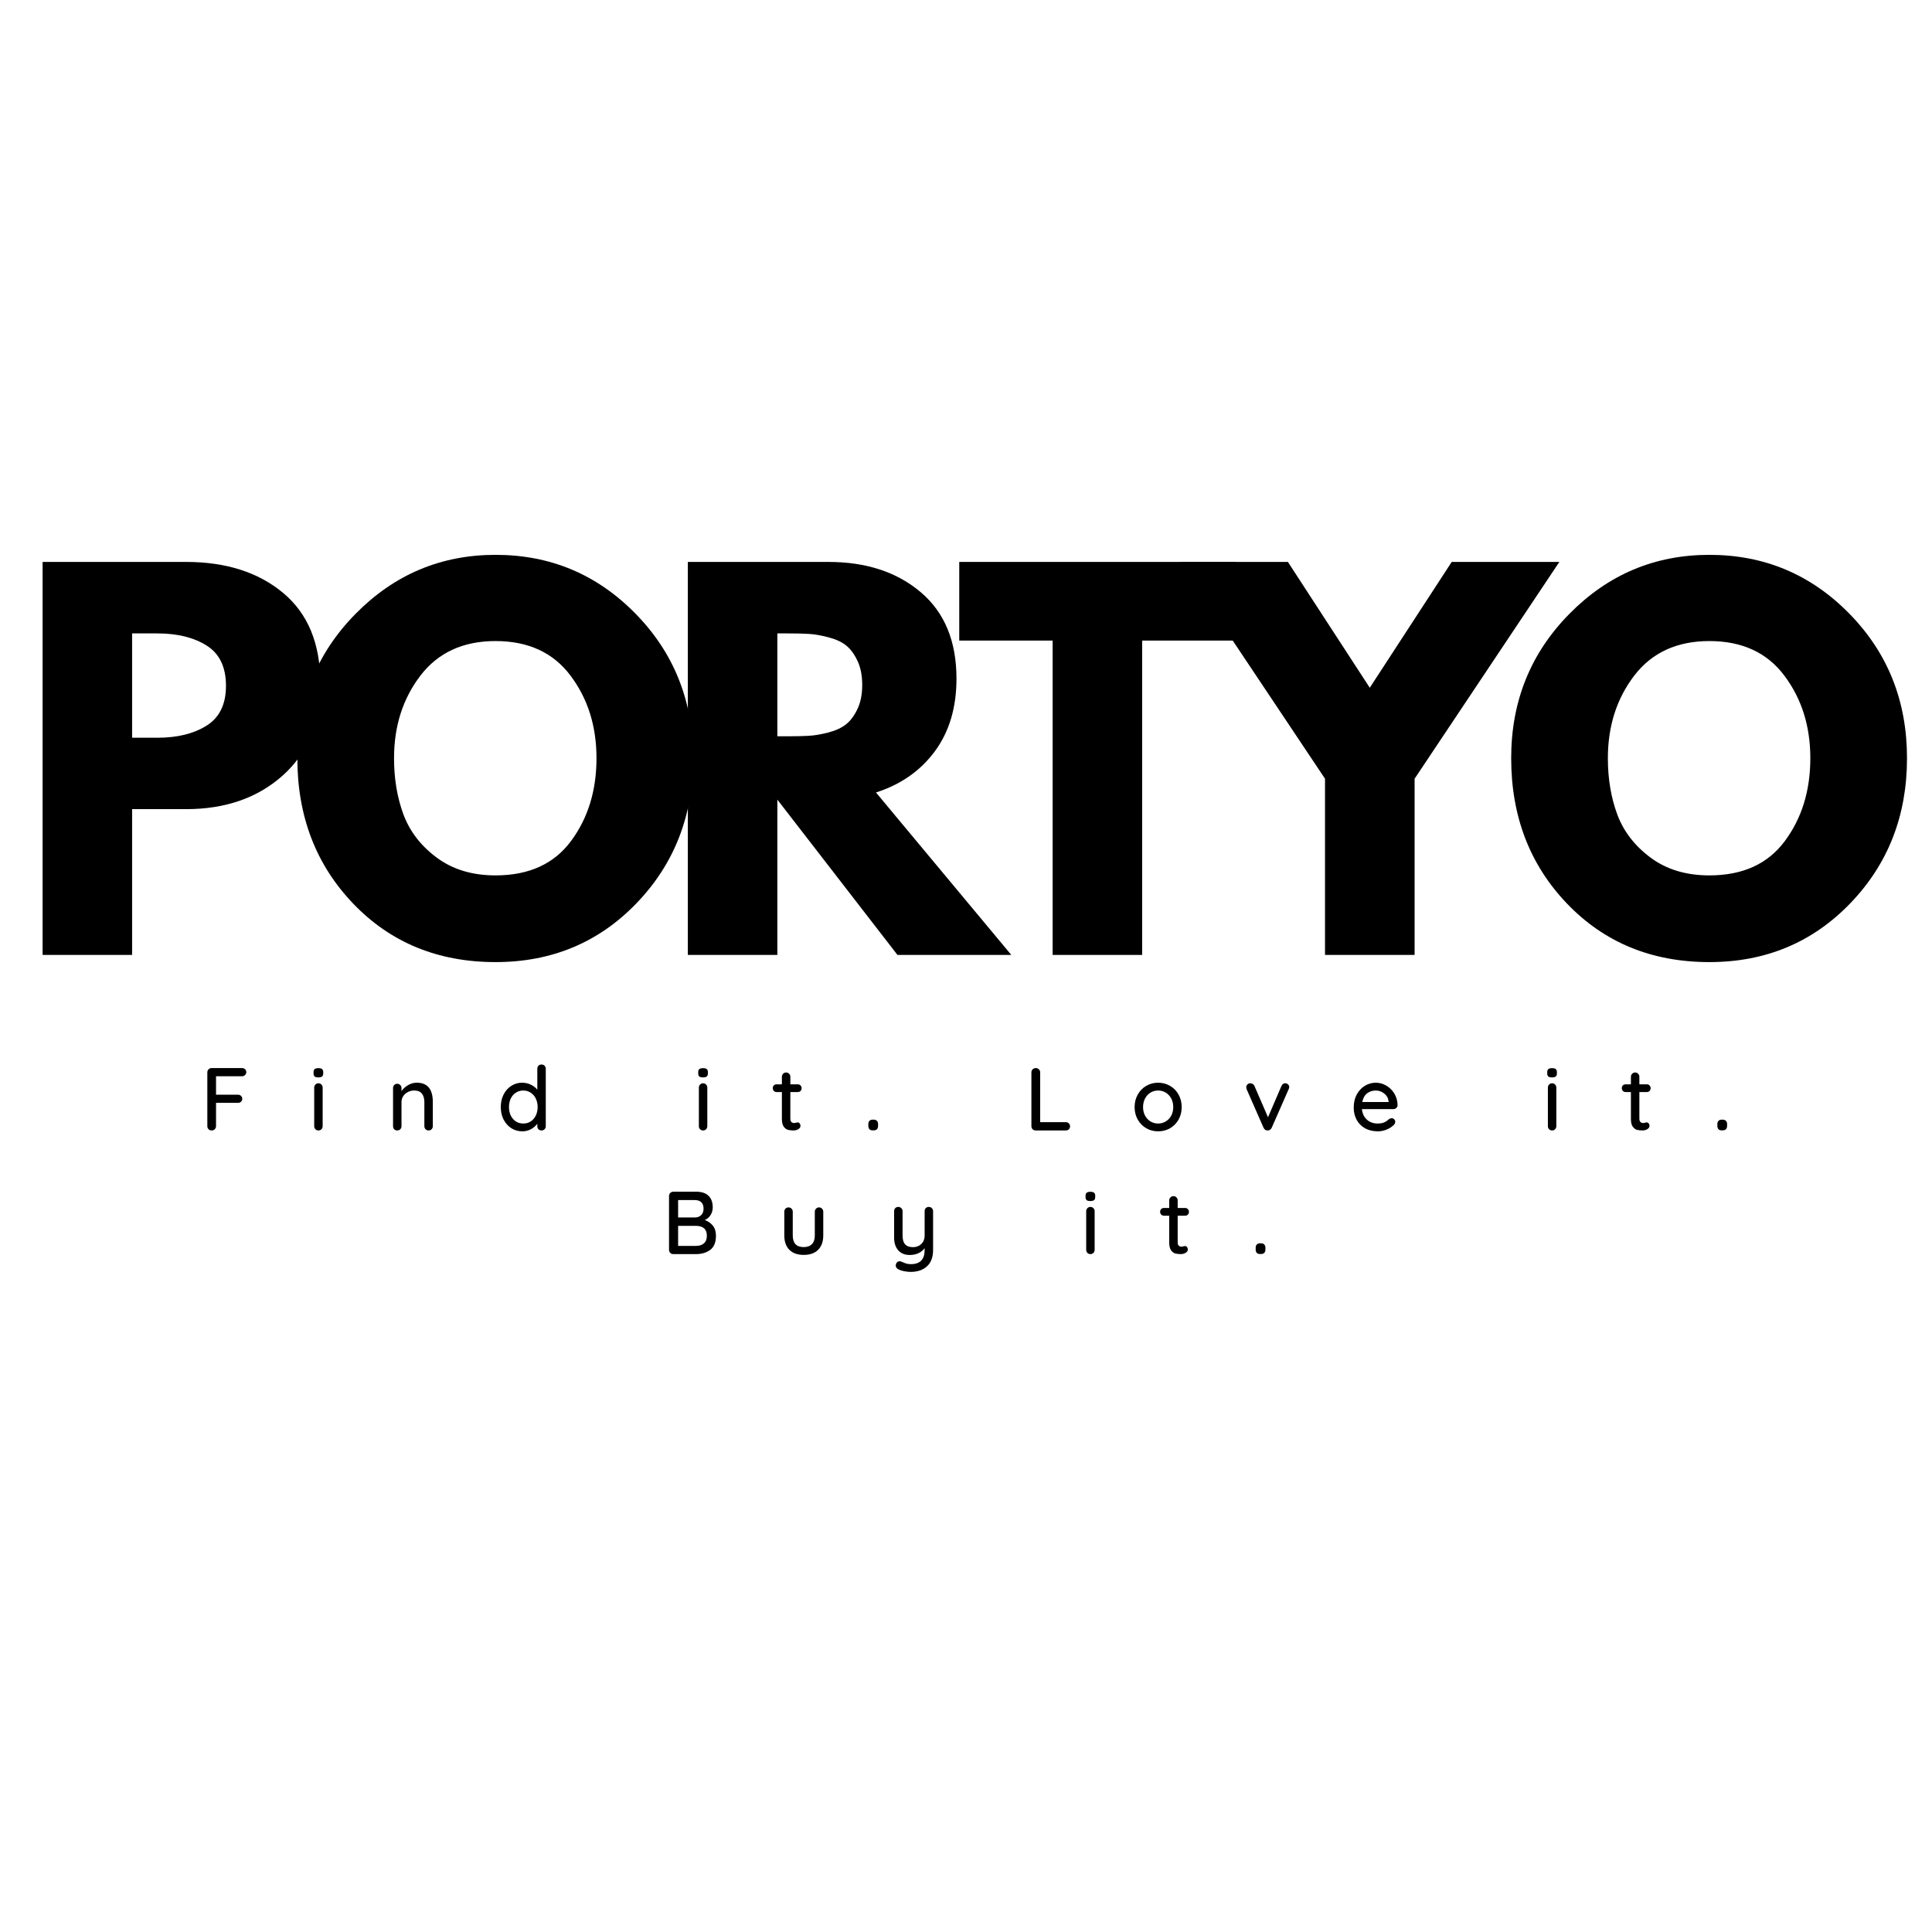
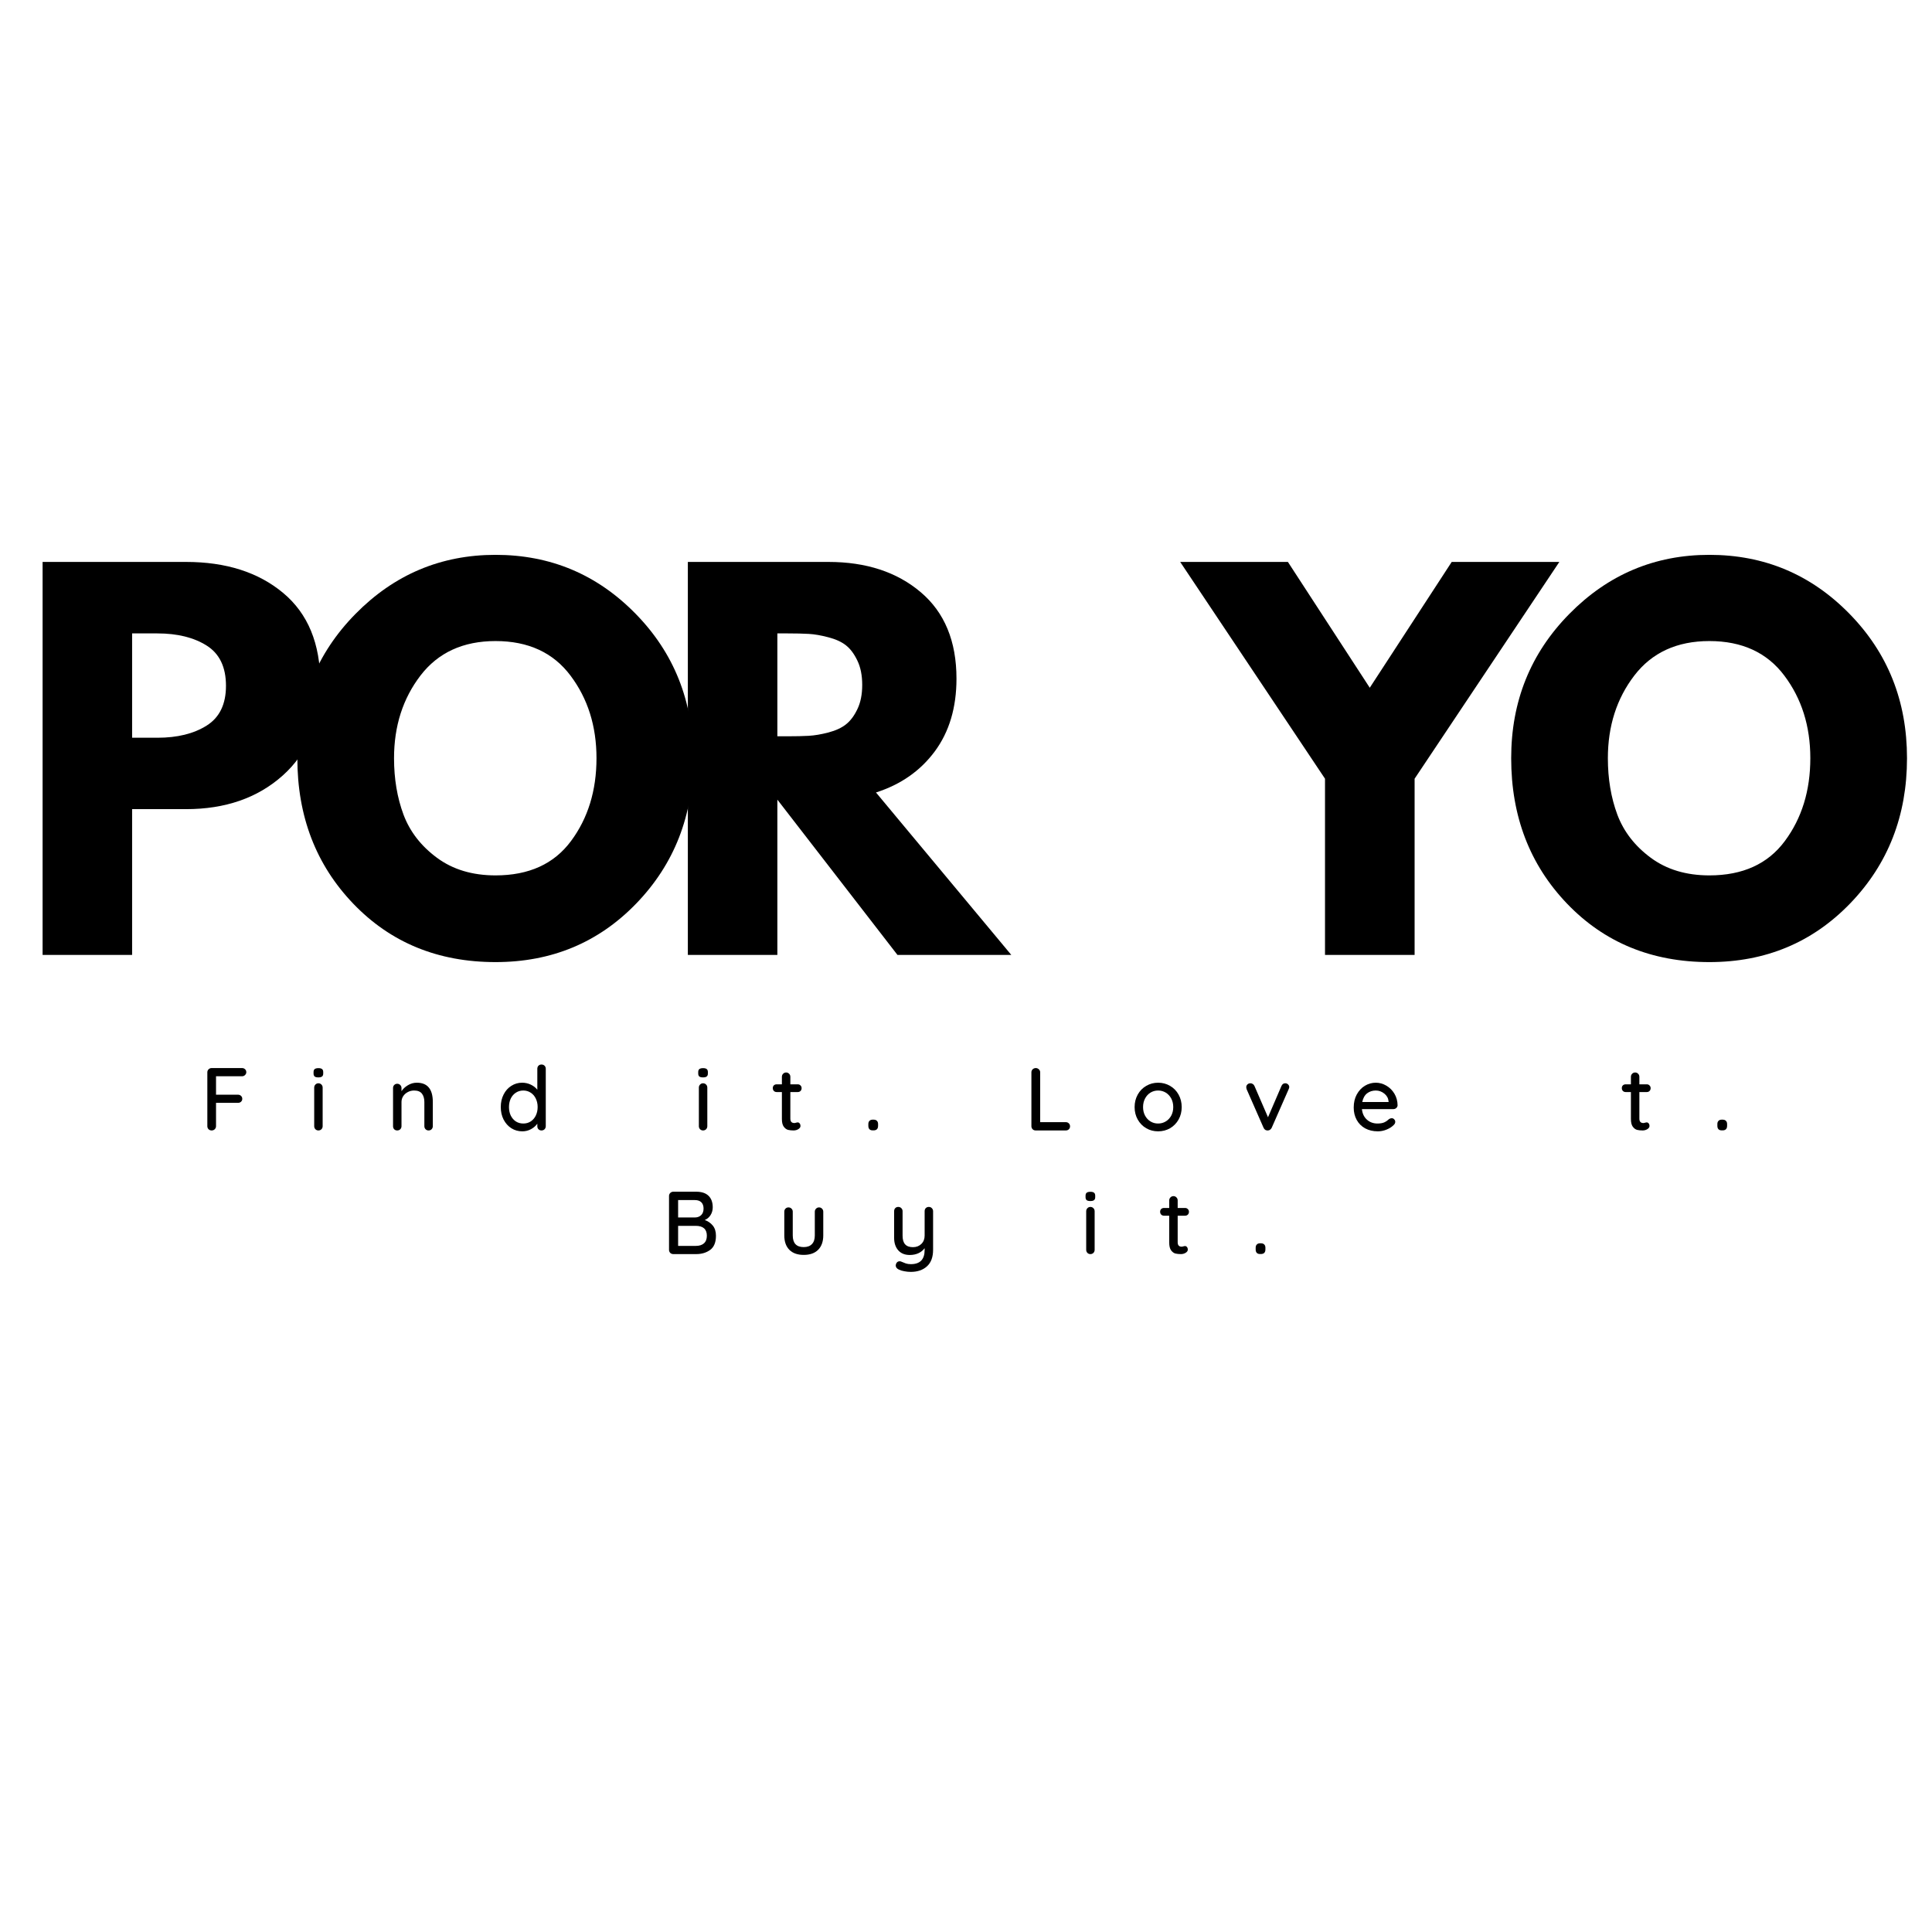
<svg xmlns="http://www.w3.org/2000/svg" version="1.0" preserveAspectRatio="xMidYMid meet" height="500" viewBox="0 0 375 375" zoomAndPan="magnify" width="500">
  <defs>
    <g />
  </defs>
  <g fill-opacity="1" fill="#000000">
    <g transform="translate(2.721, 185.351)">
      <g>
        <path d="M 5.547 -76.281 L 33.375 -76.281 C 41.145 -76.281 47.43 -74.273 52.234 -70.266 C 57.047 -66.254 59.453 -60.426 59.453 -52.781 C 59.453 -45.145 57.016 -39.156 52.141 -34.812 C 47.273 -30.469 41.02 -28.297 33.375 -28.297 L 22.922 -28.297 L 22.922 0 L 5.547 0 Z M 22.922 -42.156 L 27.828 -42.156 C 31.711 -42.156 34.898 -42.941 37.391 -44.516 C 39.891 -46.086 41.141 -48.66 41.141 -52.234 C 41.141 -55.867 39.891 -58.473 37.391 -60.047 C 34.898 -61.617 31.711 -62.406 27.828 -62.406 L 22.922 -62.406 Z M 22.922 -42.156" />
      </g>
    </g>
  </g>
  <g fill-opacity="1" fill="#000000">
    <g transform="translate(55.591, 185.351)">
      <g>
        <path d="M 2.125 -38.188 C 2.125 -49.219 5.883 -58.551 13.406 -66.188 C 20.926 -73.832 29.988 -77.656 40.594 -77.656 C 51.25 -77.656 60.305 -73.848 67.766 -66.234 C 75.223 -58.629 78.953 -49.281 78.953 -38.188 C 78.953 -27.031 75.285 -17.645 67.953 -10.031 C 60.617 -2.414 51.5 1.391 40.594 1.391 C 29.438 1.391 20.234 -2.383 12.984 -9.938 C 5.742 -17.488 2.125 -26.906 2.125 -38.188 Z M 20.891 -38.188 C 20.891 -34.176 21.504 -30.52 22.734 -27.219 C 23.973 -23.926 26.133 -21.141 29.219 -18.859 C 32.301 -16.578 36.094 -15.438 40.594 -15.438 C 47.062 -15.438 51.941 -17.656 55.234 -22.094 C 58.535 -26.531 60.188 -31.895 60.188 -38.188 C 60.188 -44.406 58.504 -49.75 55.141 -54.219 C 51.785 -58.688 46.938 -60.922 40.594 -60.922 C 34.301 -60.922 29.441 -58.688 26.016 -54.219 C 22.598 -49.75 20.891 -44.406 20.891 -38.188 Z M 20.891 -38.188" />
      </g>
    </g>
  </g>
  <g fill-opacity="1" fill="#000000">
    <g transform="translate(127.964, 185.351)">
      <g>
        <path d="M 5.547 -76.281 L 32.828 -76.281 C 40.16 -76.281 46.133 -74.32 50.75 -70.406 C 55.375 -66.488 57.688 -60.895 57.688 -53.625 C 57.688 -48.008 56.285 -43.305 53.484 -39.516 C 50.68 -35.734 46.875 -33.07 42.062 -31.531 L 68.328 0 L 46.234 0 L 22.922 -30.141 L 22.922 0 L 5.547 0 Z M 22.922 -42.438 L 24.969 -42.438 C 26.562 -42.438 27.91 -42.469 29.016 -42.531 C 30.129 -42.594 31.395 -42.805 32.812 -43.172 C 34.238 -43.547 35.379 -44.07 36.234 -44.75 C 37.098 -45.426 37.836 -46.41 38.453 -47.703 C 39.078 -48.992 39.391 -50.562 39.391 -52.406 C 39.391 -54.258 39.078 -55.832 38.453 -57.125 C 37.836 -58.426 37.098 -59.414 36.234 -60.094 C 35.379 -60.77 34.238 -61.289 32.812 -61.656 C 31.395 -62.031 30.129 -62.25 29.016 -62.312 C 27.91 -62.375 26.562 -62.406 24.969 -62.406 L 22.922 -62.406 Z M 22.922 -42.438" />
      </g>
    </g>
  </g>
  <g fill-opacity="1" fill="#000000">
    <g transform="translate(185.456, 185.351)">
      <g>
-         <path d="M 0.734 -61.016 L 0.734 -76.281 L 54.359 -76.281 L 54.359 -61.016 L 36.234 -61.016 L 36.234 0 L 18.859 0 L 18.859 -61.016 Z M 0.734 -61.016" />
-       </g>
+         </g>
    </g>
  </g>
  <g fill-opacity="1" fill="#000000">
    <g transform="translate(231.855, 185.351)">
      <g>
        <path d="M -2.781 -76.281 L 18.125 -76.281 L 34.016 -51.859 L 49.922 -76.281 L 70.812 -76.281 L 42.719 -34.203 L 42.719 0 L 25.328 0 L 25.328 -34.203 Z M -2.781 -76.281" />
      </g>
    </g>
  </g>
  <g fill-opacity="1" fill="#000000">
    <g transform="translate(291.195, 185.351)">
      <g>
        <path d="M 2.125 -38.188 C 2.125 -49.219 5.883 -58.551 13.406 -66.188 C 20.926 -73.832 29.988 -77.656 40.594 -77.656 C 51.25 -77.656 60.305 -73.848 67.766 -66.234 C 75.223 -58.629 78.953 -49.281 78.953 -38.188 C 78.953 -27.031 75.285 -17.645 67.953 -10.031 C 60.617 -2.414 51.5 1.391 40.594 1.391 C 29.438 1.391 20.234 -2.383 12.984 -9.938 C 5.742 -17.488 2.125 -26.906 2.125 -38.188 Z M 20.891 -38.188 C 20.891 -34.176 21.504 -30.52 22.734 -27.219 C 23.973 -23.926 26.133 -21.141 29.219 -18.859 C 32.301 -16.578 36.094 -15.438 40.594 -15.438 C 47.062 -15.438 51.941 -17.656 55.234 -22.094 C 58.535 -26.531 60.188 -31.895 60.188 -38.188 C 60.188 -44.406 58.504 -49.75 55.141 -54.219 C 51.785 -58.688 46.938 -60.922 40.594 -60.922 C 34.301 -60.922 29.441 -58.688 26.016 -54.219 C 22.598 -49.75 20.891 -44.406 20.891 -38.188 Z M 20.891 -38.188" />
      </g>
    </g>
  </g>
  <g fill-opacity="1" fill="#000000">
    <g transform="translate(38.806, 219.419)">
      <g>
        <path d="M 3.125 -10.516 L 3.125 -6.938 L 7.391 -6.938 C 7.629 -6.938 7.828 -6.859 7.984 -6.703 C 8.141 -6.555 8.219 -6.363 8.219 -6.125 C 8.219 -5.914 8.141 -5.734 7.984 -5.578 C 7.828 -5.43 7.629 -5.359 7.391 -5.359 L 3.125 -5.359 L 3.125 -0.828 C 3.125 -0.598 3.039 -0.398 2.875 -0.234 C 2.707 -0.078 2.508 0 2.281 0 C 2.039 0 1.836 -0.078 1.672 -0.234 C 1.516 -0.398 1.438 -0.598 1.438 -0.828 L 1.438 -11.281 C 1.438 -11.508 1.516 -11.703 1.672 -11.859 C 1.836 -12.023 2.035 -12.109 2.266 -12.109 L 8.172 -12.109 C 8.41 -12.109 8.609 -12.031 8.766 -11.875 C 8.922 -11.727 9 -11.535 9 -11.297 C 9 -11.086 8.914 -10.906 8.75 -10.75 C 8.594 -10.594 8.398 -10.516 8.172 -10.516 Z M 3.125 -10.516" />
      </g>
    </g>
  </g>
  <g fill-opacity="1" fill="#000000">
    <g transform="translate(59.846, 219.419)">
      <g>
        <path d="M 2.781 -0.828 C 2.781 -0.598 2.703 -0.398 2.547 -0.234 C 2.391 -0.078 2.191 0 1.953 0 C 1.723 0 1.531 -0.078 1.375 -0.234 C 1.219 -0.398 1.141 -0.598 1.141 -0.828 L 1.141 -8.312 C 1.141 -8.551 1.219 -8.75 1.375 -8.906 C 1.531 -9.07 1.723 -9.156 1.953 -9.156 C 2.191 -9.156 2.391 -9.07 2.547 -8.906 C 2.703 -8.75 2.781 -8.551 2.781 -8.312 Z M 1.953 -10.297 C 1.617 -10.297 1.379 -10.352 1.234 -10.469 C 1.086 -10.594 1.016 -10.785 1.016 -11.047 L 1.016 -11.328 C 1.016 -11.609 1.094 -11.805 1.25 -11.922 C 1.406 -12.035 1.645 -12.094 1.969 -12.094 C 2.289 -12.094 2.523 -12.031 2.672 -11.906 C 2.816 -11.789 2.891 -11.598 2.891 -11.328 L 2.891 -11.047 C 2.891 -10.773 2.812 -10.582 2.656 -10.469 C 2.508 -10.352 2.273 -10.297 1.953 -10.297 Z M 1.953 -10.297" />
      </g>
    </g>
  </g>
  <g fill-opacity="1" fill="#000000">
    <g transform="translate(75.056, 219.419)">
      <g>
        <path d="M 5.844 -9.266 C 7.914 -9.266 8.953 -8.02 8.953 -5.531 L 8.953 -0.828 C 8.953 -0.598 8.875 -0.398 8.719 -0.234 C 8.57 -0.078 8.375 0 8.125 0 C 7.895 0 7.703 -0.078 7.547 -0.234 C 7.391 -0.398 7.312 -0.598 7.312 -0.828 L 7.312 -5.516 C 7.312 -6.191 7.156 -6.734 6.844 -7.141 C 6.531 -7.547 6.023 -7.75 5.328 -7.75 C 4.867 -7.75 4.453 -7.645 4.078 -7.438 C 3.703 -7.238 3.406 -6.969 3.188 -6.625 C 2.977 -6.289 2.875 -5.922 2.875 -5.516 L 2.875 -0.828 C 2.875 -0.598 2.797 -0.398 2.641 -0.234 C 2.484 -0.078 2.285 0 2.047 0 C 1.797 0 1.598 -0.078 1.453 -0.234 C 1.305 -0.391 1.234 -0.586 1.234 -0.828 L 1.234 -8.234 C 1.234 -8.461 1.305 -8.656 1.453 -8.812 C 1.609 -8.977 1.805 -9.062 2.047 -9.062 C 2.285 -9.062 2.484 -8.977 2.641 -8.812 C 2.797 -8.656 2.875 -8.461 2.875 -8.234 L 2.875 -7.625 C 3.176 -8.082 3.594 -8.469 4.125 -8.781 C 4.656 -9.102 5.227 -9.266 5.844 -9.266 Z M 5.844 -9.266" />
      </g>
    </g>
  </g>
  <g fill-opacity="1" fill="#000000">
    <g transform="translate(96.528, 219.419)">
      <g>
        <path d="M 8.578 -12.797 C 8.816 -12.797 9.016 -12.719 9.172 -12.562 C 9.328 -12.406 9.406 -12.207 9.406 -11.969 L 9.406 -0.828 C 9.406 -0.598 9.328 -0.398 9.172 -0.234 C 9.016 -0.078 8.816 0 8.578 0 C 8.336 0 8.141 -0.078 7.984 -0.234 C 7.836 -0.391 7.766 -0.586 7.766 -0.828 L 7.766 -1.312 C 7.473 -0.895 7.066 -0.539 6.547 -0.25 C 6.023 0.031 5.461 0.172 4.859 0.172 C 4.078 0.172 3.367 -0.023 2.734 -0.422 C 2.098 -0.828 1.594 -1.391 1.219 -2.109 C 0.852 -2.836 0.672 -3.648 0.672 -4.547 C 0.672 -5.441 0.852 -6.25 1.219 -6.969 C 1.582 -7.695 2.082 -8.258 2.719 -8.656 C 3.352 -9.062 4.051 -9.266 4.812 -9.266 C 5.414 -9.266 5.977 -9.141 6.5 -8.891 C 7.02 -8.641 7.441 -8.312 7.766 -7.906 L 7.766 -11.969 C 7.766 -12.207 7.836 -12.406 7.984 -12.562 C 8.141 -12.719 8.336 -12.797 8.578 -12.797 Z M 5.047 -1.344 C 5.586 -1.344 6.066 -1.477 6.484 -1.75 C 6.91 -2.031 7.238 -2.41 7.469 -2.891 C 7.707 -3.379 7.828 -3.93 7.828 -4.547 C 7.828 -5.148 7.707 -5.695 7.469 -6.188 C 7.238 -6.676 6.91 -7.055 6.484 -7.328 C 6.066 -7.609 5.586 -7.75 5.047 -7.75 C 4.504 -7.75 4.02 -7.609 3.594 -7.328 C 3.176 -7.055 2.848 -6.676 2.609 -6.188 C 2.379 -5.695 2.266 -5.148 2.266 -4.547 C 2.266 -3.93 2.379 -3.379 2.609 -2.891 C 2.848 -2.41 3.176 -2.031 3.594 -1.75 C 4.02 -1.477 4.504 -1.344 5.047 -1.344 Z M 5.047 -1.344" />
      </g>
    </g>
  </g>
  <g fill-opacity="1" fill="#000000">
    <g transform="translate(118.432, 219.419)">
      <g />
    </g>
  </g>
  <g fill-opacity="1" fill="#000000">
    <g transform="translate(134.508, 219.419)">
      <g>
        <path d="M 2.781 -0.828 C 2.781 -0.598 2.703 -0.398 2.547 -0.234 C 2.391 -0.078 2.191 0 1.953 0 C 1.723 0 1.531 -0.078 1.375 -0.234 C 1.219 -0.398 1.141 -0.598 1.141 -0.828 L 1.141 -8.312 C 1.141 -8.551 1.219 -8.75 1.375 -8.906 C 1.531 -9.07 1.723 -9.156 1.953 -9.156 C 2.191 -9.156 2.391 -9.07 2.547 -8.906 C 2.703 -8.75 2.781 -8.551 2.781 -8.312 Z M 1.953 -10.297 C 1.617 -10.297 1.379 -10.352 1.234 -10.469 C 1.086 -10.594 1.016 -10.785 1.016 -11.047 L 1.016 -11.328 C 1.016 -11.609 1.094 -11.805 1.25 -11.922 C 1.406 -12.035 1.645 -12.094 1.969 -12.094 C 2.289 -12.094 2.523 -12.031 2.672 -11.906 C 2.816 -11.789 2.891 -11.598 2.891 -11.328 L 2.891 -11.047 C 2.891 -10.773 2.812 -10.582 2.656 -10.469 C 2.508 -10.352 2.273 -10.297 1.953 -10.297 Z M 1.953 -10.297" />
      </g>
    </g>
  </g>
  <g fill-opacity="1" fill="#000000">
    <g transform="translate(149.718, 219.419)">
      <g>
        <path d="M 3.688 -7.453 L 3.688 -2.297 C 3.688 -1.723 3.945 -1.438 4.469 -1.438 C 4.539 -1.438 4.645 -1.457 4.781 -1.5 C 4.926 -1.539 5.039 -1.562 5.125 -1.562 C 5.27 -1.562 5.395 -1.492 5.5 -1.359 C 5.602 -1.234 5.656 -1.07 5.656 -0.875 C 5.656 -0.633 5.516 -0.426 5.234 -0.25 C 4.961 -0.082 4.656 0 4.312 0 C 3.926 0 3.57 -0.035 3.25 -0.109 C 2.938 -0.191 2.656 -0.398 2.406 -0.734 C 2.164 -1.066 2.047 -1.566 2.047 -2.234 L 2.047 -7.453 L 1.031 -7.453 C 0.812 -7.453 0.629 -7.523 0.484 -7.672 C 0.348 -7.816 0.281 -8 0.281 -8.219 C 0.281 -8.438 0.348 -8.613 0.484 -8.75 C 0.629 -8.883 0.812 -8.953 1.031 -8.953 L 2.047 -8.953 L 2.047 -10.406 C 2.047 -10.645 2.125 -10.844 2.281 -11 C 2.438 -11.164 2.633 -11.25 2.875 -11.25 C 3.102 -11.25 3.297 -11.164 3.453 -11 C 3.609 -10.844 3.688 -10.645 3.688 -10.406 L 3.688 -8.953 L 5.125 -8.953 C 5.344 -8.953 5.52 -8.879 5.656 -8.734 C 5.801 -8.598 5.875 -8.422 5.875 -8.203 C 5.875 -7.984 5.801 -7.801 5.656 -7.656 C 5.52 -7.52 5.344 -7.453 5.125 -7.453 Z M 3.688 -7.453" />
      </g>
    </g>
  </g>
  <g fill-opacity="1" fill="#000000">
    <g transform="translate(167.575, 219.419)">
      <g>
        <path d="M 1.812 -0.016 C 1.539 -0.016 1.332 -0.086 1.188 -0.234 C 1.039 -0.391 0.969 -0.613 0.969 -0.906 L 0.969 -1.234 C 0.969 -1.504 1.039 -1.711 1.188 -1.859 C 1.332 -2.016 1.539 -2.094 1.812 -2.094 L 1.984 -2.094 C 2.273 -2.094 2.492 -2.016 2.641 -1.859 C 2.785 -1.711 2.859 -1.504 2.859 -1.234 L 2.859 -0.906 C 2.859 -0.312 2.566 -0.016 1.984 -0.016 Z M 1.812 -0.016" />
      </g>
    </g>
  </g>
  <g fill-opacity="1" fill="#000000">
    <g transform="translate(182.682, 219.419)">
      <g />
    </g>
  </g>
  <g fill-opacity="1" fill="#000000">
    <g transform="translate(198.757, 219.419)">
      <g>
        <path d="M 8.109 -1.609 C 8.348 -1.609 8.547 -1.531 8.703 -1.375 C 8.859 -1.227 8.938 -1.035 8.938 -0.797 C 8.938 -0.566 8.859 -0.375 8.703 -0.219 C 8.547 -0.07 8.348 0 8.109 0 L 2.266 0 C 2.023 0 1.828 -0.078 1.672 -0.234 C 1.516 -0.398 1.438 -0.598 1.438 -0.828 L 1.438 -11.281 C 1.438 -11.508 1.516 -11.703 1.672 -11.859 C 1.836 -12.023 2.047 -12.109 2.297 -12.109 C 2.523 -12.109 2.723 -12.023 2.891 -11.859 C 3.055 -11.703 3.141 -11.508 3.141 -11.281 L 3.141 -1.609 Z M 8.109 -1.609" />
      </g>
    </g>
  </g>
  <g fill-opacity="1" fill="#000000">
    <g transform="translate(219.555, 219.419)">
      <g>
        <path d="M 9.812 -4.531 C 9.812 -3.633 9.609 -2.828 9.203 -2.109 C 8.797 -1.391 8.242 -0.828 7.547 -0.422 C 6.848 -0.023 6.078 0.172 5.234 0.172 C 4.398 0.172 3.633 -0.023 2.938 -0.422 C 2.238 -0.828 1.688 -1.391 1.281 -2.109 C 0.875 -2.828 0.672 -3.633 0.672 -4.531 C 0.672 -5.426 0.875 -6.238 1.281 -6.969 C 1.688 -7.695 2.238 -8.258 2.938 -8.656 C 3.633 -9.062 4.398 -9.266 5.234 -9.266 C 6.078 -9.266 6.848 -9.062 7.547 -8.656 C 8.242 -8.258 8.797 -7.695 9.203 -6.969 C 9.609 -6.238 9.812 -5.426 9.812 -4.531 Z M 8.172 -4.531 C 8.172 -5.156 8.039 -5.711 7.781 -6.203 C 7.52 -6.691 7.164 -7.07 6.719 -7.344 C 6.27 -7.613 5.773 -7.75 5.234 -7.75 C 4.691 -7.75 4.195 -7.613 3.75 -7.344 C 3.312 -7.07 2.961 -6.691 2.703 -6.203 C 2.441 -5.711 2.312 -5.156 2.312 -4.531 C 2.312 -3.914 2.441 -3.363 2.703 -2.875 C 2.961 -2.395 3.312 -2.02 3.75 -1.75 C 4.195 -1.477 4.691 -1.344 5.234 -1.344 C 5.773 -1.344 6.27 -1.477 6.719 -1.75 C 7.164 -2.02 7.52 -2.395 7.781 -2.875 C 8.039 -3.363 8.172 -3.914 8.172 -4.531 Z M 8.172 -4.531" />
      </g>
    </g>
  </g>
  <g fill-opacity="1" fill="#000000">
    <g transform="translate(241.321, 219.419)">
      <g>
        <path d="M 8.141 -9.156 C 8.359 -9.156 8.539 -9.082 8.688 -8.938 C 8.844 -8.789 8.922 -8.617 8.922 -8.422 C 8.922 -8.316 8.879 -8.172 8.797 -7.984 L 5.516 -0.516 C 5.441 -0.367 5.344 -0.25 5.219 -0.156 C 5.094 -0.062 4.957 -0.008 4.812 0 C 4.625 0.02 4.453 -0.008 4.297 -0.094 C 4.141 -0.188 4.02 -0.328 3.938 -0.516 L 0.656 -7.984 C 0.602 -8.16 0.578 -8.305 0.578 -8.422 C 0.578 -8.609 0.648 -8.773 0.797 -8.922 C 0.941 -9.078 1.141 -9.156 1.391 -9.156 C 1.555 -9.156 1.707 -9.109 1.844 -9.016 C 1.988 -8.93 2.098 -8.801 2.172 -8.625 L 4.797 -2.562 L 7.406 -8.625 C 7.562 -8.977 7.805 -9.156 8.141 -9.156 Z M 8.141 -9.156" />
      </g>
    </g>
  </g>
  <g fill-opacity="1" fill="#000000">
    <g transform="translate(262.083, 219.419)">
      <g>
        <path d="M 9.188 -4.875 C 9.176 -4.664 9.086 -4.488 8.922 -4.344 C 8.766 -4.207 8.578 -4.141 8.359 -4.141 L 2.266 -4.141 C 2.348 -3.297 2.664 -2.617 3.219 -2.109 C 3.781 -1.598 4.469 -1.344 5.281 -1.344 C 5.832 -1.344 6.281 -1.422 6.625 -1.578 C 6.969 -1.742 7.273 -1.957 7.547 -2.219 C 7.711 -2.32 7.879 -2.375 8.047 -2.375 C 8.242 -2.375 8.406 -2.301 8.531 -2.156 C 8.664 -2.02 8.734 -1.859 8.734 -1.672 C 8.734 -1.43 8.617 -1.211 8.391 -1.016 C 8.055 -0.68 7.613 -0.398 7.062 -0.172 C 6.508 0.055 5.941 0.172 5.359 0.172 C 4.43 0.172 3.609 -0.02 2.891 -0.406 C 2.18 -0.801 1.633 -1.348 1.25 -2.047 C 0.863 -2.754 0.672 -3.551 0.672 -4.438 C 0.672 -5.406 0.867 -6.254 1.266 -6.984 C 1.672 -7.723 2.195 -8.285 2.844 -8.672 C 3.5 -9.066 4.203 -9.266 4.953 -9.266 C 5.68 -9.266 6.367 -9.07 7.016 -8.688 C 7.66 -8.312 8.18 -7.789 8.578 -7.125 C 8.973 -6.457 9.176 -5.707 9.188 -4.875 Z M 4.953 -7.75 C 4.305 -7.75 3.742 -7.566 3.266 -7.203 C 2.797 -6.836 2.484 -6.273 2.328 -5.516 L 7.438 -5.516 L 7.438 -5.656 C 7.375 -6.27 7.098 -6.77 6.609 -7.156 C 6.117 -7.551 5.566 -7.75 4.953 -7.75 Z M 4.953 -7.75" />
      </g>
    </g>
  </g>
  <g fill-opacity="1" fill="#000000">
    <g transform="translate(283.227, 219.419)">
      <g />
    </g>
  </g>
  <g fill-opacity="1" fill="#000000">
    <g transform="translate(299.302, 219.419)">
      <g>
+         </g>
+     </g>
+   </g>
+   <g fill-opacity="1" fill="#000000">
+     <g transform="translate(314.513, 219.419)">
+       <g>
+         <path d="M 3.688 -7.453 L 3.688 -2.297 C 3.688 -1.723 3.945 -1.438 4.469 -1.438 C 4.539 -1.438 4.645 -1.457 4.781 -1.5 C 4.926 -1.539 5.039 -1.562 5.125 -1.562 C 5.27 -1.562 5.395 -1.492 5.5 -1.359 C 5.602 -1.234 5.656 -1.07 5.656 -0.875 C 5.656 -0.633 5.516 -0.426 5.234 -0.25 C 4.961 -0.082 4.656 0 4.312 0 C 3.926 0 3.57 -0.035 3.25 -0.109 C 2.938 -0.191 2.656 -0.398 2.406 -0.734 C 2.164 -1.066 2.047 -1.566 2.047 -2.234 L 2.047 -7.453 L 1.031 -7.453 C 0.812 -7.453 0.629 -7.523 0.484 -7.672 C 0.348 -7.816 0.281 -8 0.281 -8.219 C 0.281 -8.438 0.348 -8.613 0.484 -8.75 C 0.629 -8.883 0.812 -8.953 1.031 -8.953 L 2.047 -8.953 L 2.047 -10.406 C 2.047 -10.645 2.125 -10.844 2.281 -11 C 2.438 -11.164 2.633 -11.25 2.875 -11.25 C 3.102 -11.25 3.297 -11.164 3.453 -11 C 3.609 -10.844 3.688 -10.645 3.688 -10.406 L 3.688 -8.953 L 5.125 -8.953 C 5.344 -8.953 5.52 -8.879 5.656 -8.734 C 5.801 -8.598 5.875 -8.422 5.875 -8.203 C 5.875 -7.984 5.801 -7.801 5.656 -7.656 C 5.52 -7.52 5.344 -7.453 5.125 -7.453 Z M 3.688 -7.453" />
+       </g>
+     </g>
+   </g>
+   <g fill-opacity="1" fill="#000000">
+     <g transform="translate(332.37, 219.419)">
+       <g>
+         <path d="M 1.812 -0.016 C 1.539 -0.016 1.332 -0.086 1.188 -0.234 C 1.039 -0.391 0.969 -0.613 0.969 -0.906 L 0.969 -1.234 C 0.969 -1.504 1.039 -1.711 1.188 -1.859 C 1.332 -2.016 1.539 -2.094 1.812 -2.094 L 1.984 -2.094 C 2.273 -2.094 2.492 -2.016 2.641 -1.859 C 2.785 -1.711 2.859 -1.504 2.859 -1.234 L 2.859 -0.906 C 2.859 -0.312 2.566 -0.016 1.984 -0.016 Z M 1.812 -0.016" />
+       </g>
+     </g>
+   </g>
+   <g fill-opacity="1" fill="#000000">
+     <g transform="translate(128.419, 243.419)">
+       <g>
+         <path d="M 8.375 -6.609 C 9.008 -6.391 9.531 -6.031 9.938 -5.531 C 10.344 -5.031 10.547 -4.375 10.547 -3.562 C 10.547 -2.281 10.172 -1.363 9.422 -0.812 C 8.68 -0.27 7.781 0 6.719 0 L 2.266 0 C 2.035 0 1.836 -0.078 1.672 -0.234 C 1.516 -0.398 1.438 -0.598 1.438 -0.828 L 1.438 -11.281 C 1.438 -11.508 1.516 -11.703 1.672 -11.859 C 1.836 -12.023 2.035 -12.109 2.266 -12.109 L 6.719 -12.109 C 7.758 -12.109 8.551 -11.848 9.094 -11.328 C 9.645 -10.805 9.922 -10.055 9.922 -9.078 C 9.922 -8.523 9.785 -8.031 9.516 -7.594 C 9.254 -7.164 8.875 -6.836 8.375 -6.609 Z M 8.141 -8.828 C 8.141 -9.367 7.992 -9.781 7.703 -10.062 C 7.41 -10.344 7 -10.484 6.469 -10.484 L 3.203 -10.484 L 3.203 -7.109 L 6.5 -7.109 C 6.977 -7.117 7.367 -7.27 7.672 -7.562 C 7.984 -7.863 8.141 -8.285 8.141 -8.828 Z M 6.688 -1.594 C 7.32 -1.594 7.828 -1.754 8.203 -2.078 C 8.586 -2.41 8.781 -2.906 8.781 -3.562 C 8.781 -4.844 8.055 -5.484 6.609 -5.484 L 3.203 -5.484 L 3.203 -1.594 Z M 6.688 -1.594" />
+       </g>
+     </g>
+   </g>
+   <g fill-opacity="1" fill="#000000">
+     <g transform="translate(150.998, 243.419)">
+       <g>
+         <path d="M 7.969 -9.062 C 8.219 -9.062 8.414 -8.977 8.562 -8.812 C 8.719 -8.656 8.797 -8.461 8.797 -8.234 L 8.797 -3.625 C 8.797 -2.426 8.461 -1.492 7.797 -0.828 C 7.141 -0.172 6.207 0.156 5 0.156 C 3.801 0.156 2.875 -0.172 2.219 -0.828 C 1.562 -1.492 1.234 -2.426 1.234 -3.625 L 1.234 -8.234 C 1.234 -8.461 1.305 -8.656 1.453 -8.812 C 1.609 -8.977 1.805 -9.062 2.047 -9.062 C 2.285 -9.062 2.484 -8.977 2.641 -8.812 C 2.797 -8.656 2.875 -8.461 2.875 -8.234 L 2.875 -3.625 C 2.875 -2.113 3.582 -1.359 5 -1.359 C 5.695 -1.359 6.227 -1.551 6.594 -1.938 C 6.969 -2.32 7.156 -2.883 7.156 -3.625 L 7.156 -8.234 C 7.156 -8.461 7.234 -8.656 7.391 -8.812 C 7.547 -8.977 7.738 -9.062 7.969 -9.062 Z M 7.969 -9.062" />
+       </g>
+     </g>
+   </g>
+   <g fill-opacity="1" fill="#000000">
+     <g transform="translate(172.315, 243.419)">
+       <g>
+         <path d="M 7.969 -9.156 C 8.219 -9.156 8.414 -9.07 8.562 -8.906 C 8.719 -8.75 8.797 -8.551 8.797 -8.312 L 8.797 -0.844 C 8.797 0.594 8.398 1.664 7.609 2.375 C 6.816 3.094 5.77 3.453 4.469 3.453 C 4.039 3.453 3.617 3.41 3.203 3.328 C 2.785 3.254 2.441 3.148 2.172 3.016 C 1.754 2.816 1.547 2.551 1.547 2.219 C 1.547 2.156 1.555 2.078 1.578 1.984 C 1.641 1.785 1.734 1.633 1.859 1.531 C 1.992 1.438 2.141 1.391 2.297 1.391 C 2.391 1.391 2.477 1.406 2.562 1.438 C 2.914 1.594 3.227 1.719 3.5 1.812 C 3.781 1.906 4.109 1.953 4.484 1.953 C 6.266 1.953 7.156 1.035 7.156 -0.797 L 7.156 -1.141 C 6.844 -0.723 6.441 -0.398 5.953 -0.172 C 5.461 0.055 4.898 0.172 4.266 0.172 C 3.316 0.172 2.57 -0.129 2.031 -0.734 C 1.5 -1.348 1.234 -2.148 1.234 -3.141 L 1.234 -8.312 C 1.234 -8.562 1.305 -8.766 1.453 -8.922 C 1.598 -9.078 1.797 -9.156 2.047 -9.156 C 2.285 -9.156 2.484 -9.07 2.641 -8.906 C 2.797 -8.75 2.875 -8.551 2.875 -8.312 L 2.875 -3.578 C 2.875 -2.816 3.039 -2.254 3.375 -1.891 C 3.707 -1.523 4.211 -1.344 4.891 -1.344 C 5.547 -1.344 6.086 -1.551 6.516 -1.969 C 6.941 -2.383 7.156 -2.922 7.156 -3.578 L 7.156 -8.312 C 7.156 -8.562 7.227 -8.766 7.375 -8.922 C 7.531 -9.078 7.727 -9.156 7.969 -9.156 Z M 7.969 -9.156" />
+       </g>
+     </g>
+   </g>
+   <g fill-opacity="1" fill="#000000">
+     <g transform="translate(193.614, 243.419)">
+       <g />
+     </g>
+   </g>
+   <g fill-opacity="1" fill="#000000">
+     <g transform="translate(209.689, 243.419)">
+       <g>
        <path d="M 2.781 -0.828 C 2.781 -0.598 2.703 -0.398 2.547 -0.234 C 2.391 -0.078 2.191 0 1.953 0 C 1.723 0 1.531 -0.078 1.375 -0.234 C 1.219 -0.398 1.141 -0.598 1.141 -0.828 L 1.141 -8.312 C 1.141 -8.551 1.219 -8.75 1.375 -8.906 C 1.531 -9.07 1.723 -9.156 1.953 -9.156 C 2.191 -9.156 2.391 -9.07 2.547 -8.906 C 2.703 -8.75 2.781 -8.551 2.781 -8.312 Z M 1.953 -10.297 C 1.617 -10.297 1.379 -10.352 1.234 -10.469 C 1.086 -10.594 1.016 -10.785 1.016 -11.047 L 1.016 -11.328 C 1.016 -11.609 1.094 -11.805 1.25 -11.922 C 1.406 -12.035 1.645 -12.094 1.969 -12.094 C 2.289 -12.094 2.523 -12.031 2.672 -11.906 C 2.816 -11.789 2.891 -11.598 2.891 -11.328 L 2.891 -11.047 C 2.891 -10.773 2.812 -10.582 2.656 -10.469 C 2.508 -10.352 2.273 -10.297 1.953 -10.297 Z M 1.953 -10.297" />
      </g>
    </g>
  </g>
  <g fill-opacity="1" fill="#000000">
-     <g transform="translate(314.513, 219.419)">
+     <g transform="translate(224.899, 243.419)">
      <g>
        <path d="M 3.688 -7.453 L 3.688 -2.297 C 3.688 -1.723 3.945 -1.438 4.469 -1.438 C 4.539 -1.438 4.645 -1.457 4.781 -1.5 C 4.926 -1.539 5.039 -1.562 5.125 -1.562 C 5.27 -1.562 5.395 -1.492 5.5 -1.359 C 5.602 -1.234 5.656 -1.07 5.656 -0.875 C 5.656 -0.633 5.516 -0.426 5.234 -0.25 C 4.961 -0.082 4.656 0 4.312 0 C 3.926 0 3.57 -0.035 3.25 -0.109 C 2.938 -0.191 2.656 -0.398 2.406 -0.734 C 2.164 -1.066 2.047 -1.566 2.047 -2.234 L 2.047 -7.453 L 1.031 -7.453 C 0.812 -7.453 0.629 -7.523 0.484 -7.672 C 0.348 -7.816 0.281 -8 0.281 -8.219 C 0.281 -8.438 0.348 -8.613 0.484 -8.75 C 0.629 -8.883 0.812 -8.953 1.031 -8.953 L 2.047 -8.953 L 2.047 -10.406 C 2.047 -10.645 2.125 -10.844 2.281 -11 C 2.438 -11.164 2.633 -11.25 2.875 -11.25 C 3.102 -11.25 3.297 -11.164 3.453 -11 C 3.609 -10.844 3.688 -10.645 3.688 -10.406 L 3.688 -8.953 L 5.125 -8.953 C 5.344 -8.953 5.52 -8.879 5.656 -8.734 C 5.801 -8.598 5.875 -8.422 5.875 -8.203 C 5.875 -7.984 5.801 -7.801 5.656 -7.656 C 5.52 -7.52 5.344 -7.453 5.125 -7.453 Z M 3.688 -7.453" />
      </g>
    </g>
  </g>
  <g fill-opacity="1" fill="#000000">
-     <g transform="translate(332.37, 219.419)">
+     <g transform="translate(242.756, 243.419)">
      <g>
        <path d="M 1.812 -0.016 C 1.539 -0.016 1.332 -0.086 1.188 -0.234 C 1.039 -0.391 0.969 -0.613 0.969 -0.906 L 0.969 -1.234 C 0.969 -1.504 1.039 -1.711 1.188 -1.859 C 1.332 -2.016 1.539 -2.094 1.812 -2.094 L 1.984 -2.094 C 2.273 -2.094 2.492 -2.016 2.641 -1.859 C 2.785 -1.711 2.859 -1.504 2.859 -1.234 L 2.859 -0.906 C 2.859 -0.312 2.566 -0.016 1.984 -0.016 Z M 1.812 -0.016" />
      </g>
    </g>
  </g>
-   <g fill-opacity="1" fill="#000000">
-     <g transform="translate(128.419, 243.419)">
-       <g>
-         <path d="M 8.375 -6.609 C 9.008 -6.391 9.531 -6.031 9.938 -5.531 C 10.344 -5.031 10.547 -4.375 10.547 -3.562 C 10.547 -2.281 10.172 -1.363 9.422 -0.812 C 8.68 -0.27 7.781 0 6.719 0 L 2.266 0 C 2.035 0 1.836 -0.078 1.672 -0.234 C 1.516 -0.398 1.438 -0.598 1.438 -0.828 L 1.438 -11.281 C 1.438 -11.508 1.516 -11.703 1.672 -11.859 C 1.836 -12.023 2.035 -12.109 2.266 -12.109 L 6.719 -12.109 C 7.758 -12.109 8.551 -11.848 9.094 -11.328 C 9.645 -10.805 9.922 -10.055 9.922 -9.078 C 9.922 -8.523 9.785 -8.031 9.516 -7.594 C 9.254 -7.164 8.875 -6.836 8.375 -6.609 Z M 8.141 -8.828 C 8.141 -9.367 7.992 -9.781 7.703 -10.062 C 7.41 -10.344 7 -10.484 6.469 -10.484 L 3.203 -10.484 L 3.203 -7.109 L 6.5 -7.109 C 6.977 -7.117 7.367 -7.27 7.672 -7.562 C 7.984 -7.863 8.141 -8.285 8.141 -8.828 Z M 6.688 -1.594 C 7.32 -1.594 7.828 -1.754 8.203 -2.078 C 8.586 -2.41 8.781 -2.906 8.781 -3.562 C 8.781 -4.844 8.055 -5.484 6.609 -5.484 L 3.203 -5.484 L 3.203 -1.594 Z M 6.688 -1.594" />
-       </g>
-     </g>
-   </g>
-   <g fill-opacity="1" fill="#000000">
-     <g transform="translate(150.998, 243.419)">
-       <g>
-         <path d="M 7.969 -9.062 C 8.219 -9.062 8.414 -8.977 8.562 -8.812 C 8.719 -8.656 8.797 -8.461 8.797 -8.234 L 8.797 -3.625 C 8.797 -2.426 8.461 -1.492 7.797 -0.828 C 7.141 -0.172 6.207 0.156 5 0.156 C 3.801 0.156 2.875 -0.172 2.219 -0.828 C 1.562 -1.492 1.234 -2.426 1.234 -3.625 L 1.234 -8.234 C 1.234 -8.461 1.305 -8.656 1.453 -8.812 C 1.609 -8.977 1.805 -9.062 2.047 -9.062 C 2.285 -9.062 2.484 -8.977 2.641 -8.812 C 2.797 -8.656 2.875 -8.461 2.875 -8.234 L 2.875 -3.625 C 2.875 -2.113 3.582 -1.359 5 -1.359 C 5.695 -1.359 6.227 -1.551 6.594 -1.938 C 6.969 -2.32 7.156 -2.883 7.156 -3.625 L 7.156 -8.234 C 7.156 -8.461 7.234 -8.656 7.391 -8.812 C 7.547 -8.977 7.738 -9.062 7.969 -9.062 Z M 7.969 -9.062" />
-       </g>
-     </g>
-   </g>
-   <g fill-opacity="1" fill="#000000">
-     <g transform="translate(172.315, 243.419)">
-       <g>
-         <path d="M 7.969 -9.156 C 8.219 -9.156 8.414 -9.07 8.562 -8.906 C 8.719 -8.75 8.797 -8.551 8.797 -8.312 L 8.797 -0.844 C 8.797 0.594 8.398 1.664 7.609 2.375 C 6.816 3.094 5.77 3.453 4.469 3.453 C 4.039 3.453 3.617 3.41 3.203 3.328 C 2.785 3.254 2.441 3.148 2.172 3.016 C 1.754 2.816 1.547 2.551 1.547 2.219 C 1.547 2.156 1.555 2.078 1.578 1.984 C 1.641 1.785 1.734 1.633 1.859 1.531 C 1.992 1.438 2.141 1.391 2.297 1.391 C 2.391 1.391 2.477 1.406 2.562 1.438 C 2.914 1.594 3.227 1.719 3.5 1.812 C 3.781 1.906 4.109 1.953 4.484 1.953 C 6.266 1.953 7.156 1.035 7.156 -0.797 L 7.156 -1.141 C 6.844 -0.723 6.441 -0.398 5.953 -0.172 C 5.461 0.055 4.898 0.172 4.266 0.172 C 3.316 0.172 2.57 -0.129 2.031 -0.734 C 1.5 -1.348 1.234 -2.148 1.234 -3.141 L 1.234 -8.312 C 1.234 -8.562 1.305 -8.766 1.453 -8.922 C 1.598 -9.078 1.797 -9.156 2.047 -9.156 C 2.285 -9.156 2.484 -9.07 2.641 -8.906 C 2.797 -8.75 2.875 -8.551 2.875 -8.312 L 2.875 -3.578 C 2.875 -2.816 3.039 -2.254 3.375 -1.891 C 3.707 -1.523 4.211 -1.344 4.891 -1.344 C 5.547 -1.344 6.086 -1.551 6.516 -1.969 C 6.941 -2.383 7.156 -2.922 7.156 -3.578 L 7.156 -8.312 C 7.156 -8.562 7.227 -8.766 7.375 -8.922 C 7.531 -9.078 7.727 -9.156 7.969 -9.156 Z M 7.969 -9.156" />
-       </g>
-     </g>
-   </g>
-   <g fill-opacity="1" fill="#000000">
-     <g transform="translate(193.614, 243.419)">
-       <g />
-     </g>
-   </g>
-   <g fill-opacity="1" fill="#000000">
-     <g transform="translate(209.689, 243.419)">
-       <g>
-         <path d="M 2.781 -0.828 C 2.781 -0.598 2.703 -0.398 2.547 -0.234 C 2.391 -0.078 2.191 0 1.953 0 C 1.723 0 1.531 -0.078 1.375 -0.234 C 1.219 -0.398 1.141 -0.598 1.141 -0.828 L 1.141 -8.312 C 1.141 -8.551 1.219 -8.75 1.375 -8.906 C 1.531 -9.07 1.723 -9.156 1.953 -9.156 C 2.191 -9.156 2.391 -9.07 2.547 -8.906 C 2.703 -8.75 2.781 -8.551 2.781 -8.312 Z M 1.953 -10.297 C 1.617 -10.297 1.379 -10.352 1.234 -10.469 C 1.086 -10.594 1.016 -10.785 1.016 -11.047 L 1.016 -11.328 C 1.016 -11.609 1.094 -11.805 1.25 -11.922 C 1.406 -12.035 1.645 -12.094 1.969 -12.094 C 2.289 -12.094 2.523 -12.031 2.672 -11.906 C 2.816 -11.789 2.891 -11.598 2.891 -11.328 L 2.891 -11.047 C 2.891 -10.773 2.812 -10.582 2.656 -10.469 C 2.508 -10.352 2.273 -10.297 1.953 -10.297 Z M 1.953 -10.297" />
-       </g>
-     </g>
-   </g>
-   <g fill-opacity="1" fill="#000000">
-     <g transform="translate(224.899, 243.419)">
-       <g>
-         <path d="M 3.688 -7.453 L 3.688 -2.297 C 3.688 -1.723 3.945 -1.438 4.469 -1.438 C 4.539 -1.438 4.645 -1.457 4.781 -1.5 C 4.926 -1.539 5.039 -1.562 5.125 -1.562 C 5.27 -1.562 5.395 -1.492 5.5 -1.359 C 5.602 -1.234 5.656 -1.07 5.656 -0.875 C 5.656 -0.633 5.516 -0.426 5.234 -0.25 C 4.961 -0.082 4.656 0 4.312 0 C 3.926 0 3.57 -0.035 3.25 -0.109 C 2.938 -0.191 2.656 -0.398 2.406 -0.734 C 2.164 -1.066 2.047 -1.566 2.047 -2.234 L 2.047 -7.453 L 1.031 -7.453 C 0.812 -7.453 0.629 -7.523 0.484 -7.672 C 0.348 -7.816 0.281 -8 0.281 -8.219 C 0.281 -8.438 0.348 -8.613 0.484 -8.75 C 0.629 -8.883 0.812 -8.953 1.031 -8.953 L 2.047 -8.953 L 2.047 -10.406 C 2.047 -10.645 2.125 -10.844 2.281 -11 C 2.438 -11.164 2.633 -11.25 2.875 -11.25 C 3.102 -11.25 3.297 -11.164 3.453 -11 C 3.609 -10.844 3.688 -10.645 3.688 -10.406 L 3.688 -8.953 L 5.125 -8.953 C 5.344 -8.953 5.52 -8.879 5.656 -8.734 C 5.801 -8.598 5.875 -8.422 5.875 -8.203 C 5.875 -7.984 5.801 -7.801 5.656 -7.656 C 5.52 -7.52 5.344 -7.453 5.125 -7.453 Z M 3.688 -7.453" />
-       </g>
-     </g>
-   </g>
-   <g fill-opacity="1" fill="#000000">
-     <g transform="translate(242.756, 243.419)">
-       <g>
-         <path d="M 1.812 -0.016 C 1.539 -0.016 1.332 -0.086 1.188 -0.234 C 1.039 -0.391 0.969 -0.613 0.969 -0.906 L 0.969 -1.234 C 0.969 -1.504 1.039 -1.711 1.188 -1.859 C 1.332 -2.016 1.539 -2.094 1.812 -2.094 L 1.984 -2.094 C 2.273 -2.094 2.492 -2.016 2.641 -1.859 C 2.785 -1.711 2.859 -1.504 2.859 -1.234 L 2.859 -0.906 C 2.859 -0.312 2.566 -0.016 1.984 -0.016 Z M 1.812 -0.016" />
-       </g>
-     </g>
-   </g>
</svg>